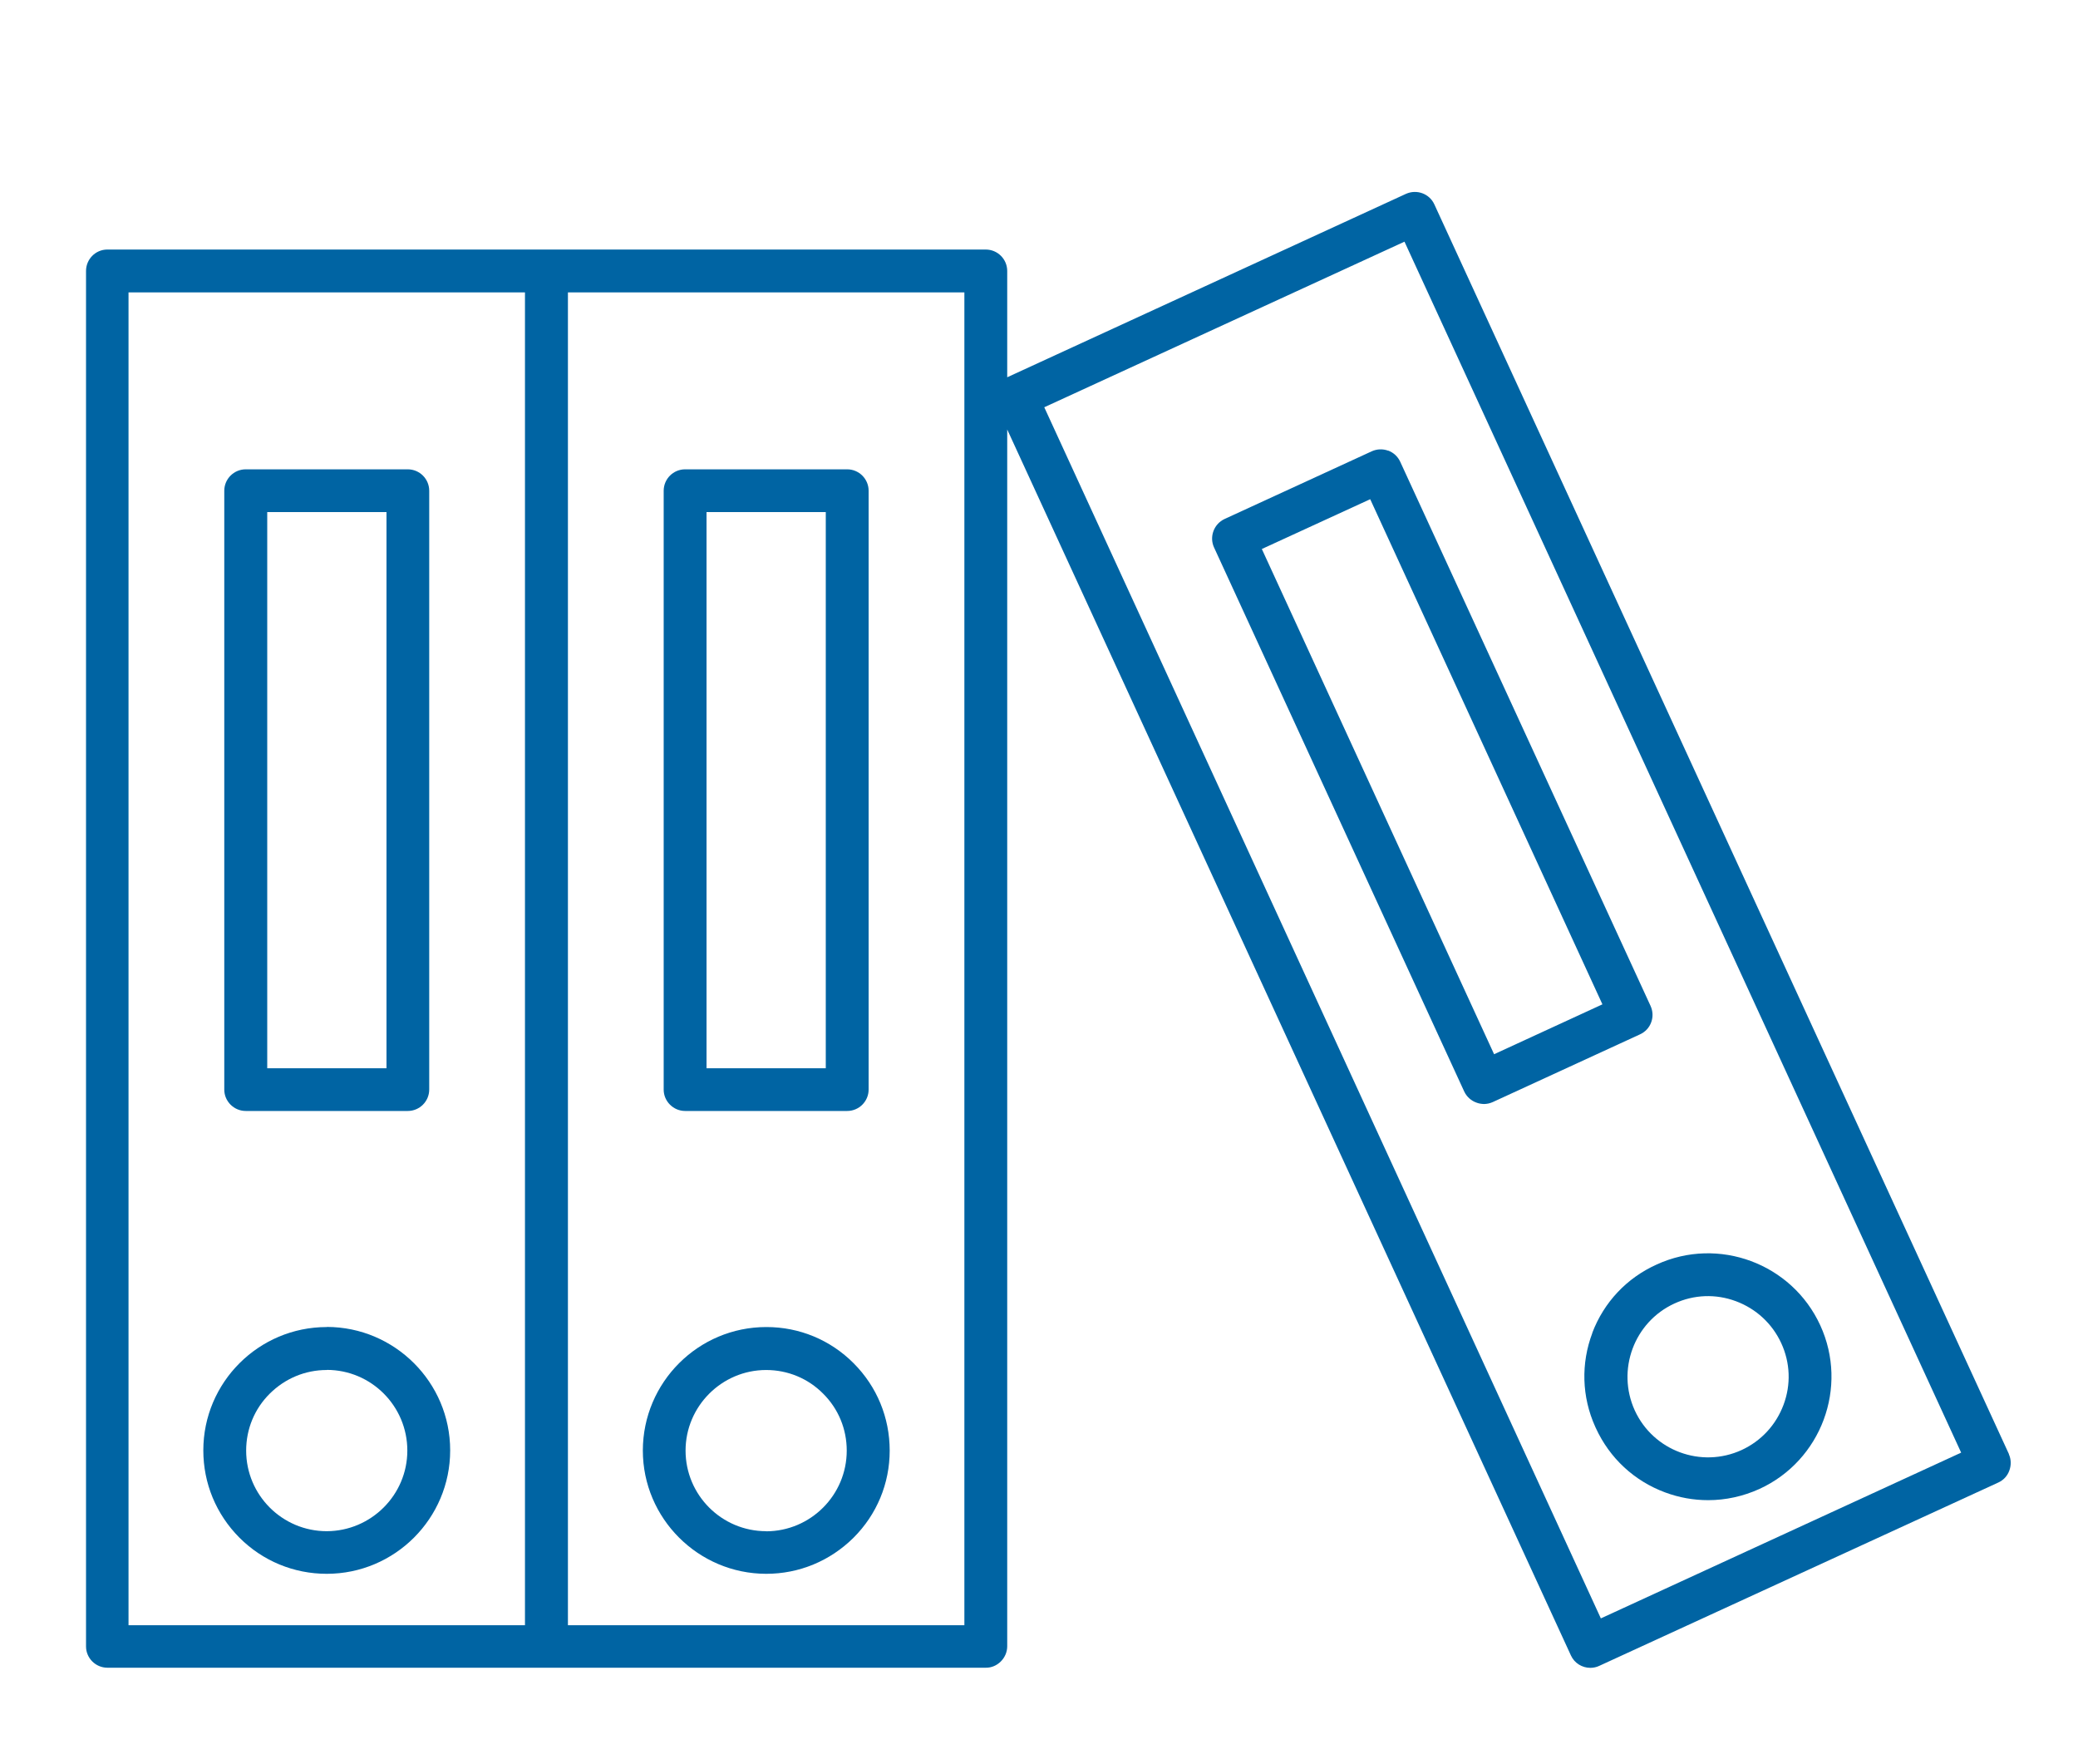
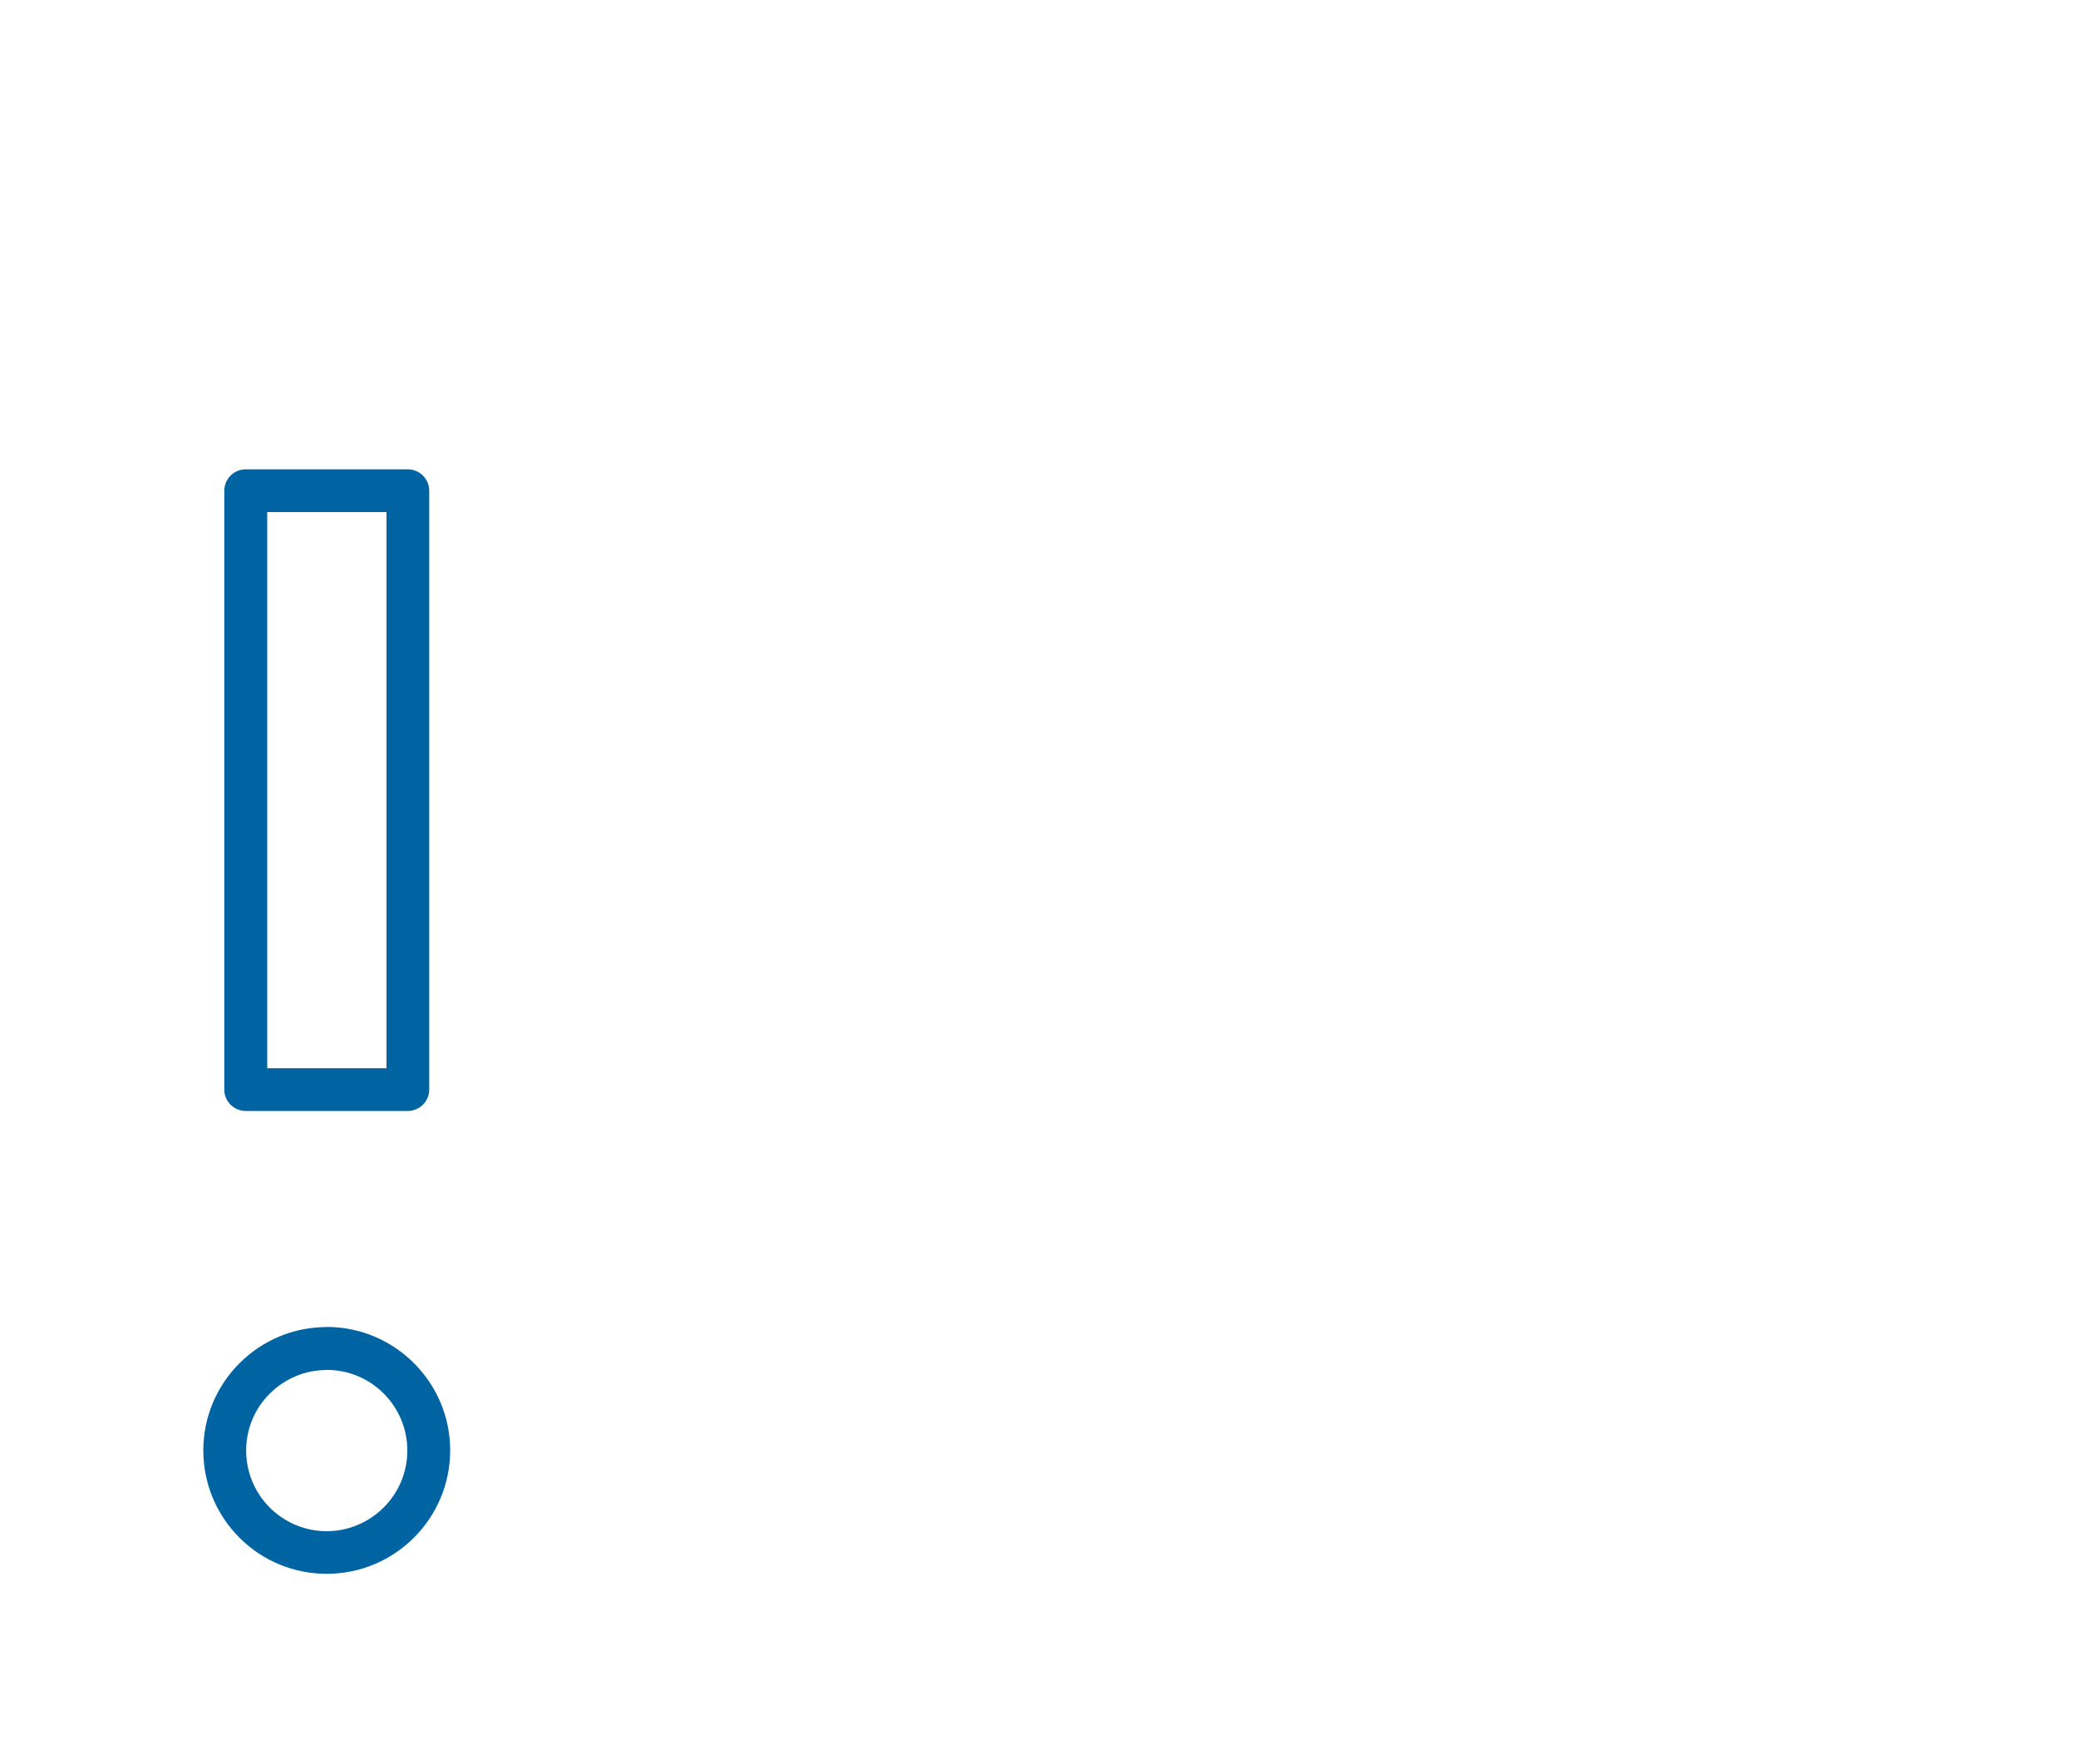
<svg xmlns="http://www.w3.org/2000/svg" id="Capa_1" data-name="Capa 1" viewBox="0 0 179.47 152.33">
  <defs>
    <style>      .cls-1 {        fill: #0064a3;      }    </style>
  </defs>
-   <path class="cls-1" d="M28.22,114.6h0c-5.88,0-10.66,4.78-10.66,10.65,0,2.85,1.11,5.52,3.12,7.54,2.01,2.01,4.69,3.12,7.54,3.12h0c5.88,0,10.66-4.78,10.66-10.66,0-5.87-4.78-10.65-10.65-10.66ZM28.22,118.3h0c3.84,0,6.96,3.12,6.96,6.97,0,3.83-3.13,6.95-6.96,6.96h0c-3.84,0-6.96-3.12-6.96-6.96,0-1.86.72-3.61,2.04-4.92s3.06-2.04,4.92-2.04Z" />
+   <path class="cls-1" d="M28.22,114.6c-5.88,0-10.66,4.78-10.66,10.65,0,2.85,1.11,5.52,3.12,7.54,2.01,2.01,4.69,3.12,7.54,3.12h0c5.88,0,10.66-4.78,10.66-10.66,0-5.87-4.78-10.65-10.65-10.66ZM28.22,118.3h0c3.84,0,6.96,3.12,6.96,6.97,0,3.83-3.13,6.95-6.96,6.96h0c-3.84,0-6.96-3.12-6.96-6.96,0-1.86.72-3.61,2.04-4.92s3.06-2.04,4.92-2.04Z" />
  <path class="cls-1" d="M21.22,95.94h14c1.02,0,1.85-.83,1.85-1.85v-51.71c0-1.02-.83-1.85-1.85-1.85h-14c-1.02,0-1.85.83-1.85,1.85v51.72c0,1.01.84,1.84,1.85,1.84ZM33.38,44.22v48.03h-10.3v-48.03h10.3Z" />
-   <path class="cls-1" d="M66.19,114.6h-.01c-5.87,0-10.65,4.77-10.66,10.66,0,5.86,4.78,10.64,10.65,10.65h.01c2.84,0,5.51-1.11,7.53-3.11,2.02-2.01,3.13-4.69,3.13-7.53,0-2.85-1.1-5.52-3.11-7.54-2.01-2.02-4.69-3.13-7.53-3.13ZM66.17,132.23h0c-3.84,0-6.96-3.12-6.96-6.96,0-3.83,3.13-6.96,6.96-6.96h0c1.86,0,3.61.72,4.92,2.04,1.32,1.31,2.04,3.06,2.04,4.92,0,3.84-3.12,6.96-6.96,6.97Z" />
-   <path class="cls-1" d="M59.17,95.94h14c1.02,0,1.85-.83,1.85-1.85v-51.71c0-1.02-.83-1.85-1.85-1.85h-14c-1.02,0-1.85.83-1.85,1.85v51.72c0,1.01.84,1.84,1.85,1.84ZM71.32,44.22v48.03h-10.3v-48.03h10.3Z" />
-   <path class="cls-1" d="M173.51,125.58L123.88,17.65c-.42-.92-1.51-1.33-2.45-.91l-34.44,15.84v-9.18c0-1.02-.83-1.85-1.85-1.85H9.25c-1.01.01-1.82.84-1.82,1.85v118.8c.01,1,.83,1.81,1.83,1.82h75.88c.97.02,1.85-.82,1.85-1.85V37.09l48.69,105.88c.3.65.96,1.06,1.67,1.06,0,0,0,0,.01,0,.26,0,.53-.06.76-.17l34.46-15.83c.45-.2.8-.58.96-1.04.17-.46.16-.96-.04-1.41ZM169.39,125.44l-31.13,14.32-48.07-104.59,31.11-14.3,48.08,104.58ZM11.1,140.35V25.25h34.24v115.1H11.1ZM49.05,140.35V25.25h34.24v115.1h-34.24Z" />
-   <path class="cls-1" d="M137.53,115.1c-1,2.64-.92,5.52.24,8.1l.06.13h0c1.19,2.59,3.31,4.56,5.98,5.55,1.21.45,2.46.67,3.72.67,1.51,0,3.02-.33,4.43-.97,5.34-2.45,7.7-8.79,5.25-14.13-2.45-5.34-8.79-7.7-14.13-5.25-2.58,1.16-4.55,3.25-5.56,5.9ZM144.61,112.57c1.69-.78,3.58-.85,5.32-.2,1.74.65,3.13,1.93,3.91,3.62.78,1.69.85,3.58.2,5.32-.65,1.74-1.93,3.13-3.62,3.91-3.49,1.6-7.63.07-9.23-3.42-1.59-3.49-.06-7.63,3.42-9.23Z" />
-   <path class="cls-1" d="M119.89,38.92h0c-.46-.17-.96-.15-1.41.05l-12.72,5.85c-.92.43-1.33,1.53-.91,2.45l21.61,46.99c.21.45.6.8,1.06.96.2.08.42.11.64.12.26,0,.53-.06.77-.17l12.72-5.85c.45-.21.79-.57.96-1.04.17-.46.15-.96-.06-1.42l-21.62-46.99c-.21-.45-.58-.79-1.04-.96ZM138.4,86.73l-9.36,4.31-20.06-43.63,9.36-4.3,20.06,43.63Z" />
</svg>